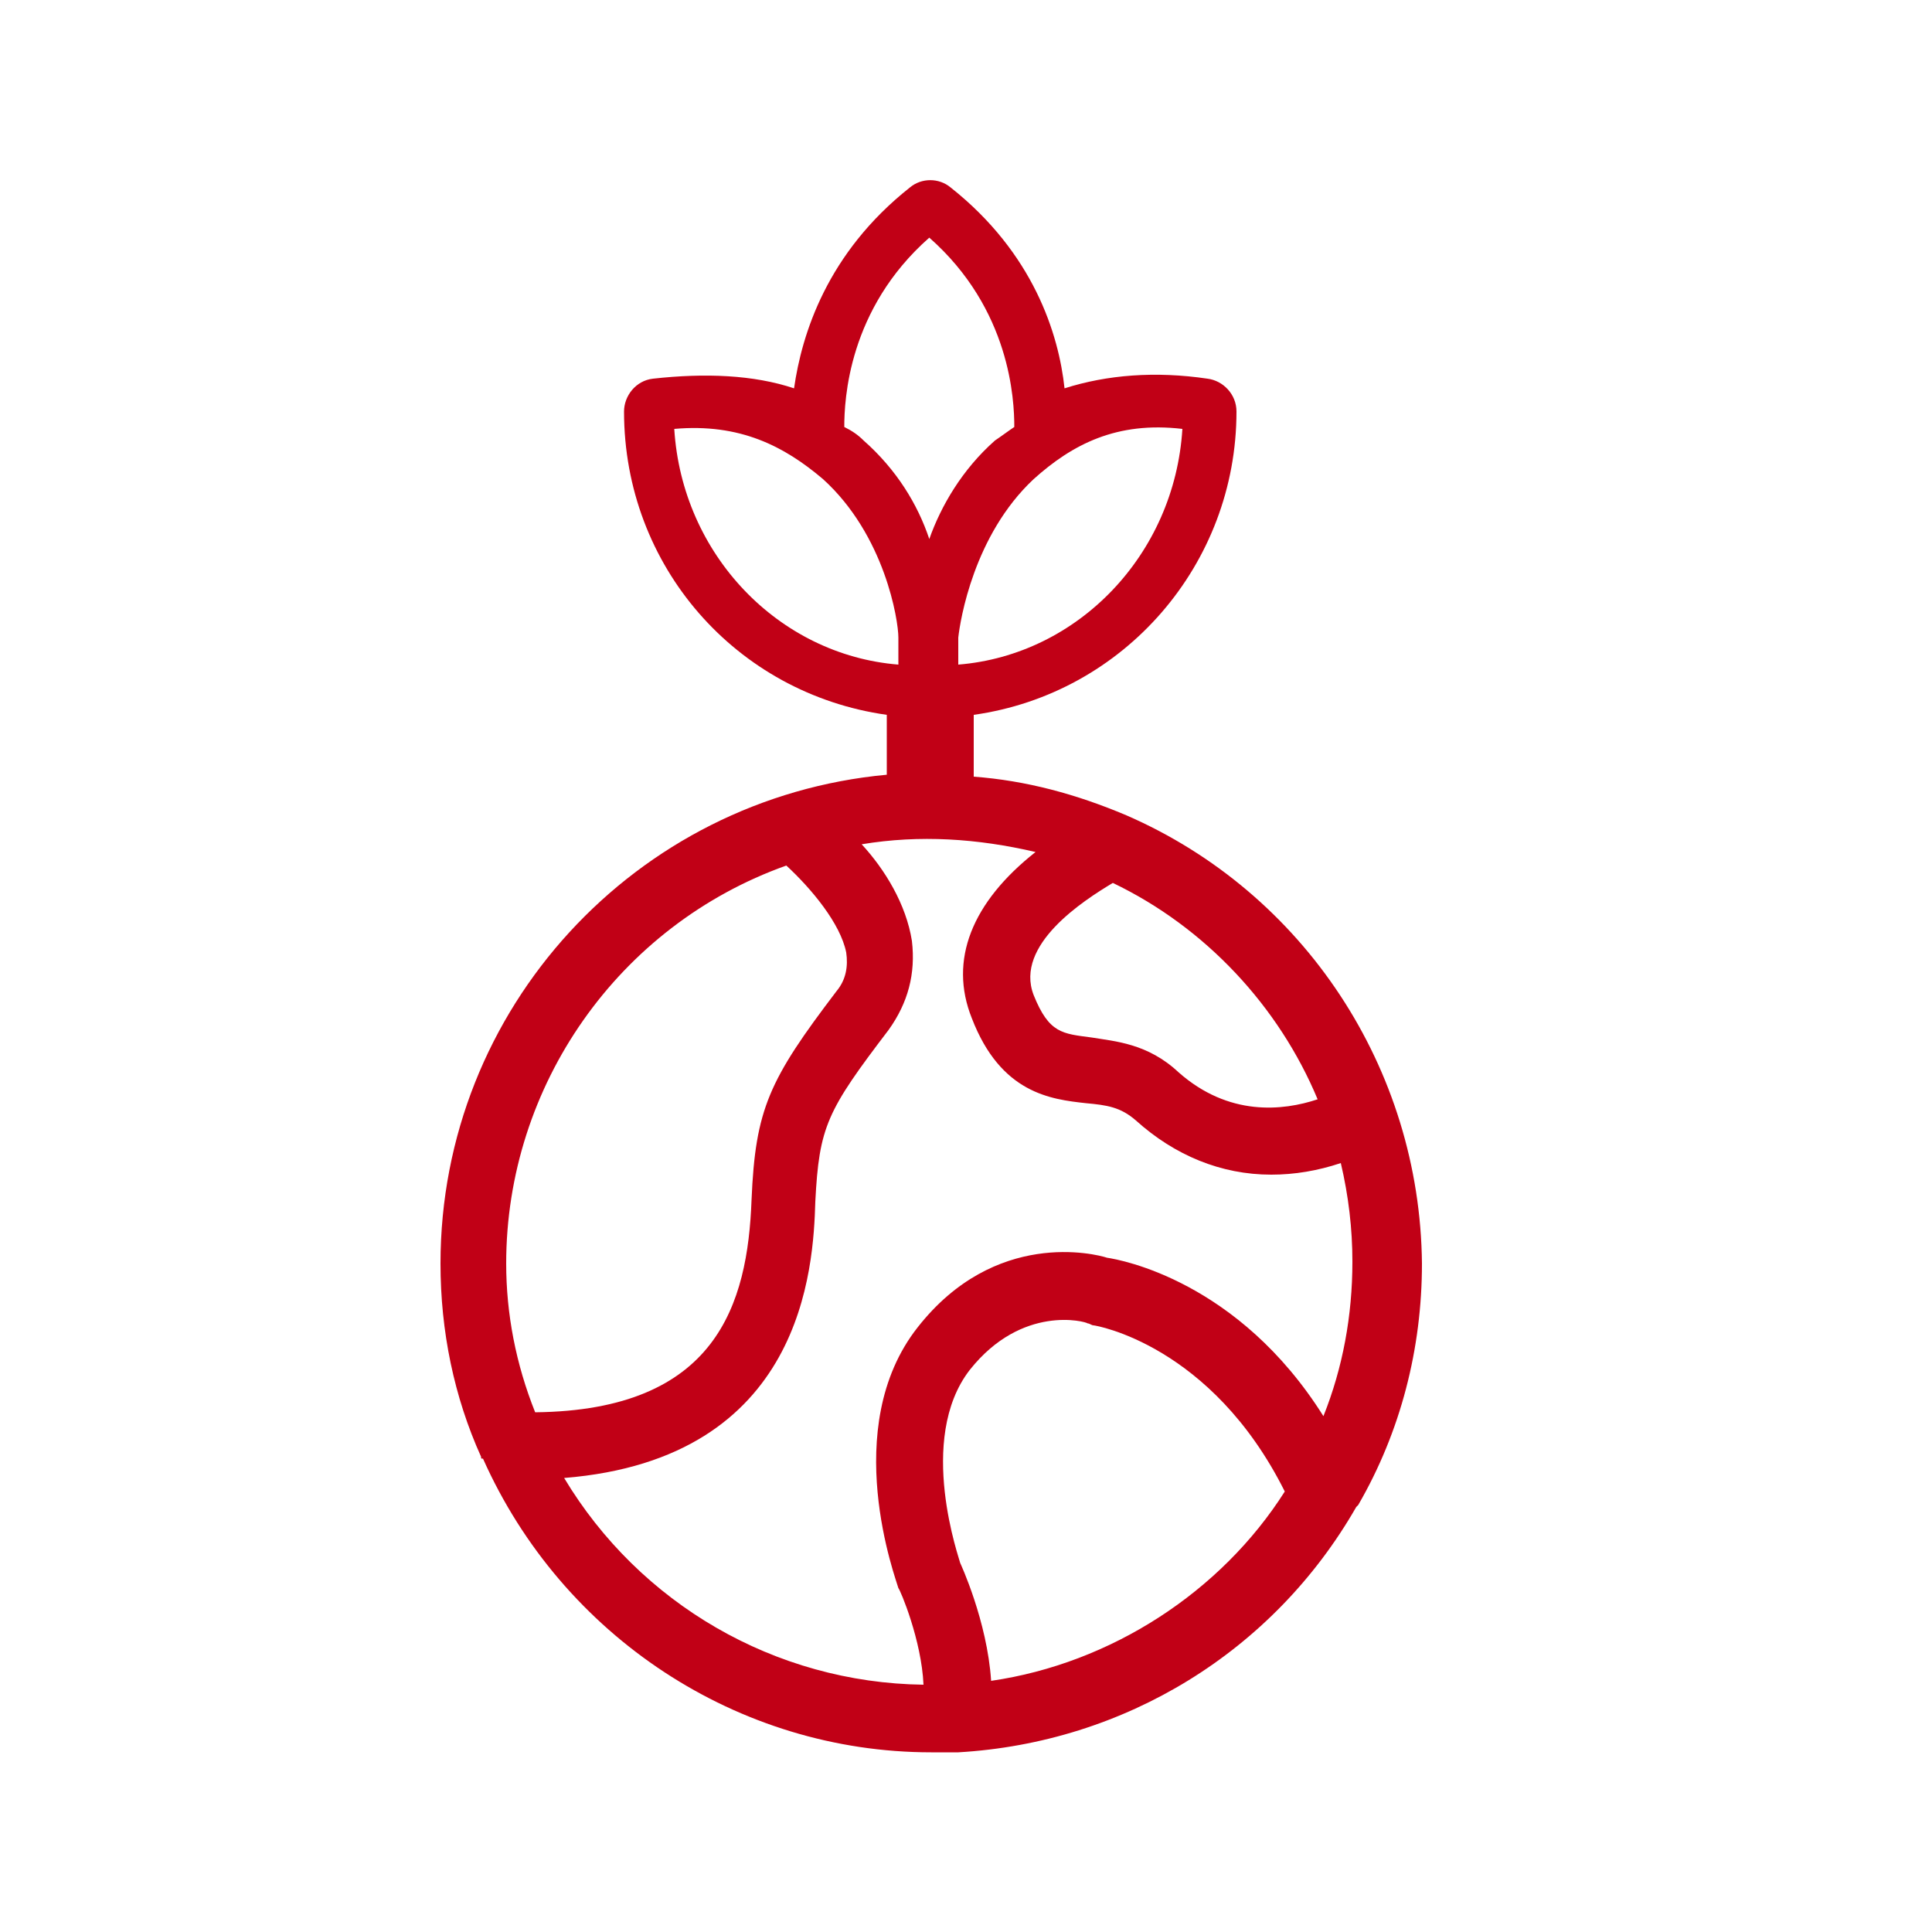
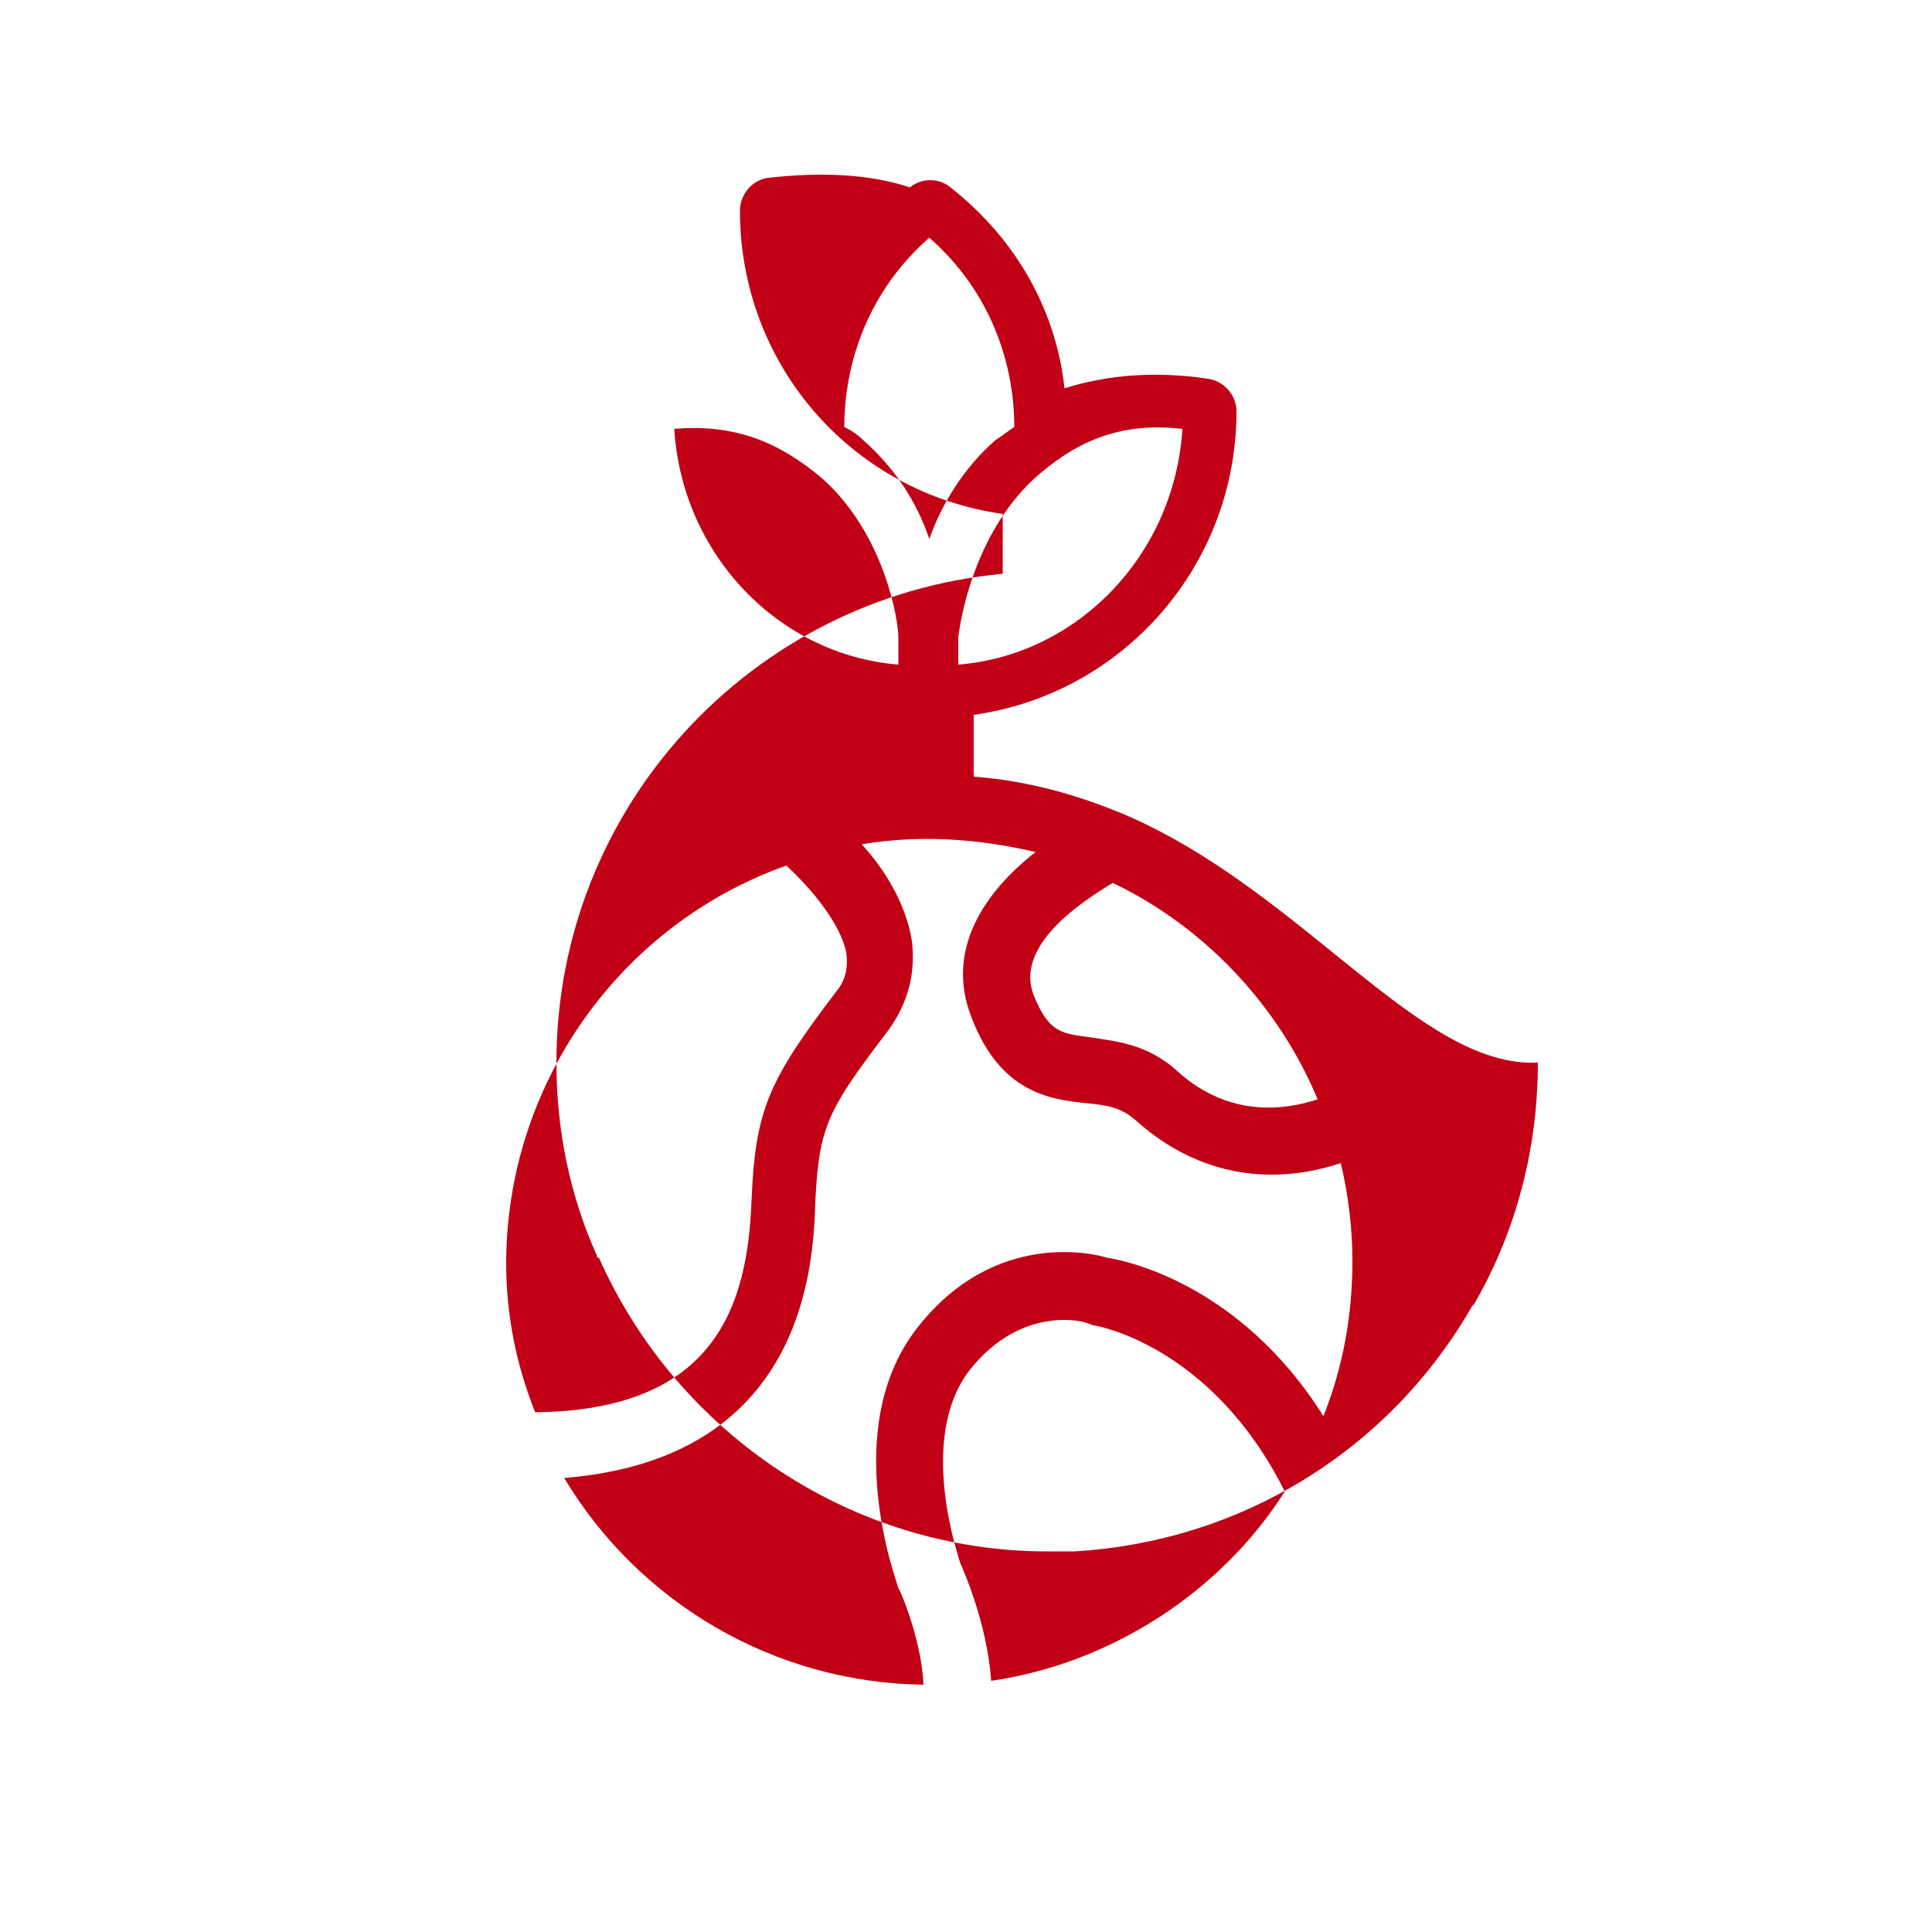
<svg xmlns="http://www.w3.org/2000/svg" version="1.1" id="Layer_1" x="0px" y="0px" viewBox="0 0 100 100" style="enable-background:new 0 0 100 100;" xml:space="preserve">
  <style type="text/css">
	.st0{fill:#C10016;}
</style>
-   <path class="st0" d="M58.3,42.2L58.3,42.2c-2.6-1.1-5.2-1.8-7.9-2V37C58.2,35.9,64,29.2,64,21.3c0-0.9-0.7-1.6-1.5-1.7  c-2.7-0.4-5.2-0.2-7.4,0.5c-0.3-2.8-1.6-7-5.9-10.4c-0.6-0.5-1.5-0.5-2.1,0c-4.3,3.4-5.6,7.6-6,10.4c-2.1-0.7-4.6-0.8-7.3-0.5  c-0.9,0.1-1.5,0.9-1.5,1.7c0,8,5.8,14.6,13.6,15.7v3.1c-13,1.2-23.1,12.1-23.1,25.3c0,3.5,0.7,6.9,2.1,10c0,0.1,0,0.1,0.1,0.1  c4.1,9.2,13.2,15.2,23.2,15.2c0.5,0,1,0,1.4,0c8.6-0.5,16.3-5.2,20.6-12.7l0.1-0.1c2.2-3.8,3.3-8.1,3.3-12.5  C73.5,55.3,67.5,46.2,58.3,42.2z M57.6,45.7c4.8,2.3,8.6,6.4,10.6,11.2c-1.8,0.6-4.6,0.9-7.2-1.4c-1.6-1.5-3.3-1.6-4.5-1.8  c-1.5-0.2-2.2-0.2-3-2.2C52.5,48.9,56.1,46.6,57.6,45.7z M53.5,24.8c2-1.8,4.3-3,7.7-2.6c-0.4,6.5-5.4,11.7-11.6,12.2v-1.2  c0,0,0-0.1,0-0.2C49.7,32.1,50.4,27.7,53.5,24.8z M48.1,12.3c4.2,3.7,4.4,8.4,4.4,9.8c-0.3,0.2-0.7,0.5-1,0.7  c-1.7,1.5-2.8,3.4-3.4,5.1c-0.6-1.8-1.7-3.6-3.4-5.1c-0.3-0.3-0.6-0.5-1-0.7C43.7,20.7,43.9,16,48.1,12.3z M34.9,22.2  c3.4-0.3,5.7,0.9,7.7,2.6c3.2,2.9,3.9,7.3,3.9,8.2c0,0.1,0,0.1,0,0.2v1.2C40.3,33.9,35.3,28.7,34.9,22.2z M26.2,65.4  c0-9.2,5.8-17.5,14.5-20.6c1.3,1.2,2.8,3,3.1,4.5c0.1,0.7,0,1.4-0.5,2c-3.5,4.6-4.2,6.1-4.4,10.8c-0.2,5.4-1.8,10.9-11.2,11  C26.7,70.6,26.2,68,26.2,65.4z M51.3,87c-0.2-3.1-1.6-6.1-1.6-6.1c0-0.1-2.3-6.4,0.5-10c2.7-3.4,6-2.5,6.1-2.4  c0.1,0,0.2,0.1,0.3,0.1s6.1,1,9.9,8.6C63.2,82.4,57.5,86.1,51.3,87z M68.5,73.3c-4.4-7-10.5-8.1-11.2-8.2c-0.6-0.2-5.8-1.5-9.8,3.6  c-4.1,5.2-1.1,13.1-1,13.5c0.1,0.1,1.2,2.7,1.3,5c-7.7-0.1-14.7-4.2-18.6-10.7c12.4-1,12.9-10.9,13-14.3c0.2-3.9,0.6-4.7,3.8-8.9  c1-1.4,1.4-2.9,1.2-4.6c-0.3-1.9-1.4-3.7-2.6-5c3-0.5,6-0.3,9,0.4c-3.3,2.6-4.5,5.6-3.3,8.6c1.5,3.9,4.1,4.2,5.9,4.4  c1.1,0.1,1.8,0.2,2.6,0.9c2,1.8,4.4,2.8,7,2.8c1.2,0,2.4-0.2,3.6-0.6c0.4,1.7,0.6,3.4,0.6,5.1C70,68.1,69.5,70.8,68.5,73.3z" />
+   <path class="st0" d="M58.3,42.2L58.3,42.2c-2.6-1.1-5.2-1.8-7.9-2V37C58.2,35.9,64,29.2,64,21.3c0-0.9-0.7-1.6-1.5-1.7  c-2.7-0.4-5.2-0.2-7.4,0.5c-0.3-2.8-1.6-7-5.9-10.4c-0.6-0.5-1.5-0.5-2.1,0c-2.1-0.7-4.6-0.8-7.3-0.5  c-0.9,0.1-1.5,0.9-1.5,1.7c0,8,5.8,14.6,13.6,15.7v3.1c-13,1.2-23.1,12.1-23.1,25.3c0,3.5,0.7,6.9,2.1,10c0,0.1,0,0.1,0.1,0.1  c4.1,9.2,13.2,15.2,23.2,15.2c0.5,0,1,0,1.4,0c8.6-0.5,16.3-5.2,20.6-12.7l0.1-0.1c2.2-3.8,3.3-8.1,3.3-12.5  C73.5,55.3,67.5,46.2,58.3,42.2z M57.6,45.7c4.8,2.3,8.6,6.4,10.6,11.2c-1.8,0.6-4.6,0.9-7.2-1.4c-1.6-1.5-3.3-1.6-4.5-1.8  c-1.5-0.2-2.2-0.2-3-2.2C52.5,48.9,56.1,46.6,57.6,45.7z M53.5,24.8c2-1.8,4.3-3,7.7-2.6c-0.4,6.5-5.4,11.7-11.6,12.2v-1.2  c0,0,0-0.1,0-0.2C49.7,32.1,50.4,27.7,53.5,24.8z M48.1,12.3c4.2,3.7,4.4,8.4,4.4,9.8c-0.3,0.2-0.7,0.5-1,0.7  c-1.7,1.5-2.8,3.4-3.4,5.1c-0.6-1.8-1.7-3.6-3.4-5.1c-0.3-0.3-0.6-0.5-1-0.7C43.7,20.7,43.9,16,48.1,12.3z M34.9,22.2  c3.4-0.3,5.7,0.9,7.7,2.6c3.2,2.9,3.9,7.3,3.9,8.2c0,0.1,0,0.1,0,0.2v1.2C40.3,33.9,35.3,28.7,34.9,22.2z M26.2,65.4  c0-9.2,5.8-17.5,14.5-20.6c1.3,1.2,2.8,3,3.1,4.5c0.1,0.7,0,1.4-0.5,2c-3.5,4.6-4.2,6.1-4.4,10.8c-0.2,5.4-1.8,10.9-11.2,11  C26.7,70.6,26.2,68,26.2,65.4z M51.3,87c-0.2-3.1-1.6-6.1-1.6-6.1c0-0.1-2.3-6.4,0.5-10c2.7-3.4,6-2.5,6.1-2.4  c0.1,0,0.2,0.1,0.3,0.1s6.1,1,9.9,8.6C63.2,82.4,57.5,86.1,51.3,87z M68.5,73.3c-4.4-7-10.5-8.1-11.2-8.2c-0.6-0.2-5.8-1.5-9.8,3.6  c-4.1,5.2-1.1,13.1-1,13.5c0.1,0.1,1.2,2.7,1.3,5c-7.7-0.1-14.7-4.2-18.6-10.7c12.4-1,12.9-10.9,13-14.3c0.2-3.9,0.6-4.7,3.8-8.9  c1-1.4,1.4-2.9,1.2-4.6c-0.3-1.9-1.4-3.7-2.6-5c3-0.5,6-0.3,9,0.4c-3.3,2.6-4.5,5.6-3.3,8.6c1.5,3.9,4.1,4.2,5.9,4.4  c1.1,0.1,1.8,0.2,2.6,0.9c2,1.8,4.4,2.8,7,2.8c1.2,0,2.4-0.2,3.6-0.6c0.4,1.7,0.6,3.4,0.6,5.1C70,68.1,69.5,70.8,68.5,73.3z" />
</svg>